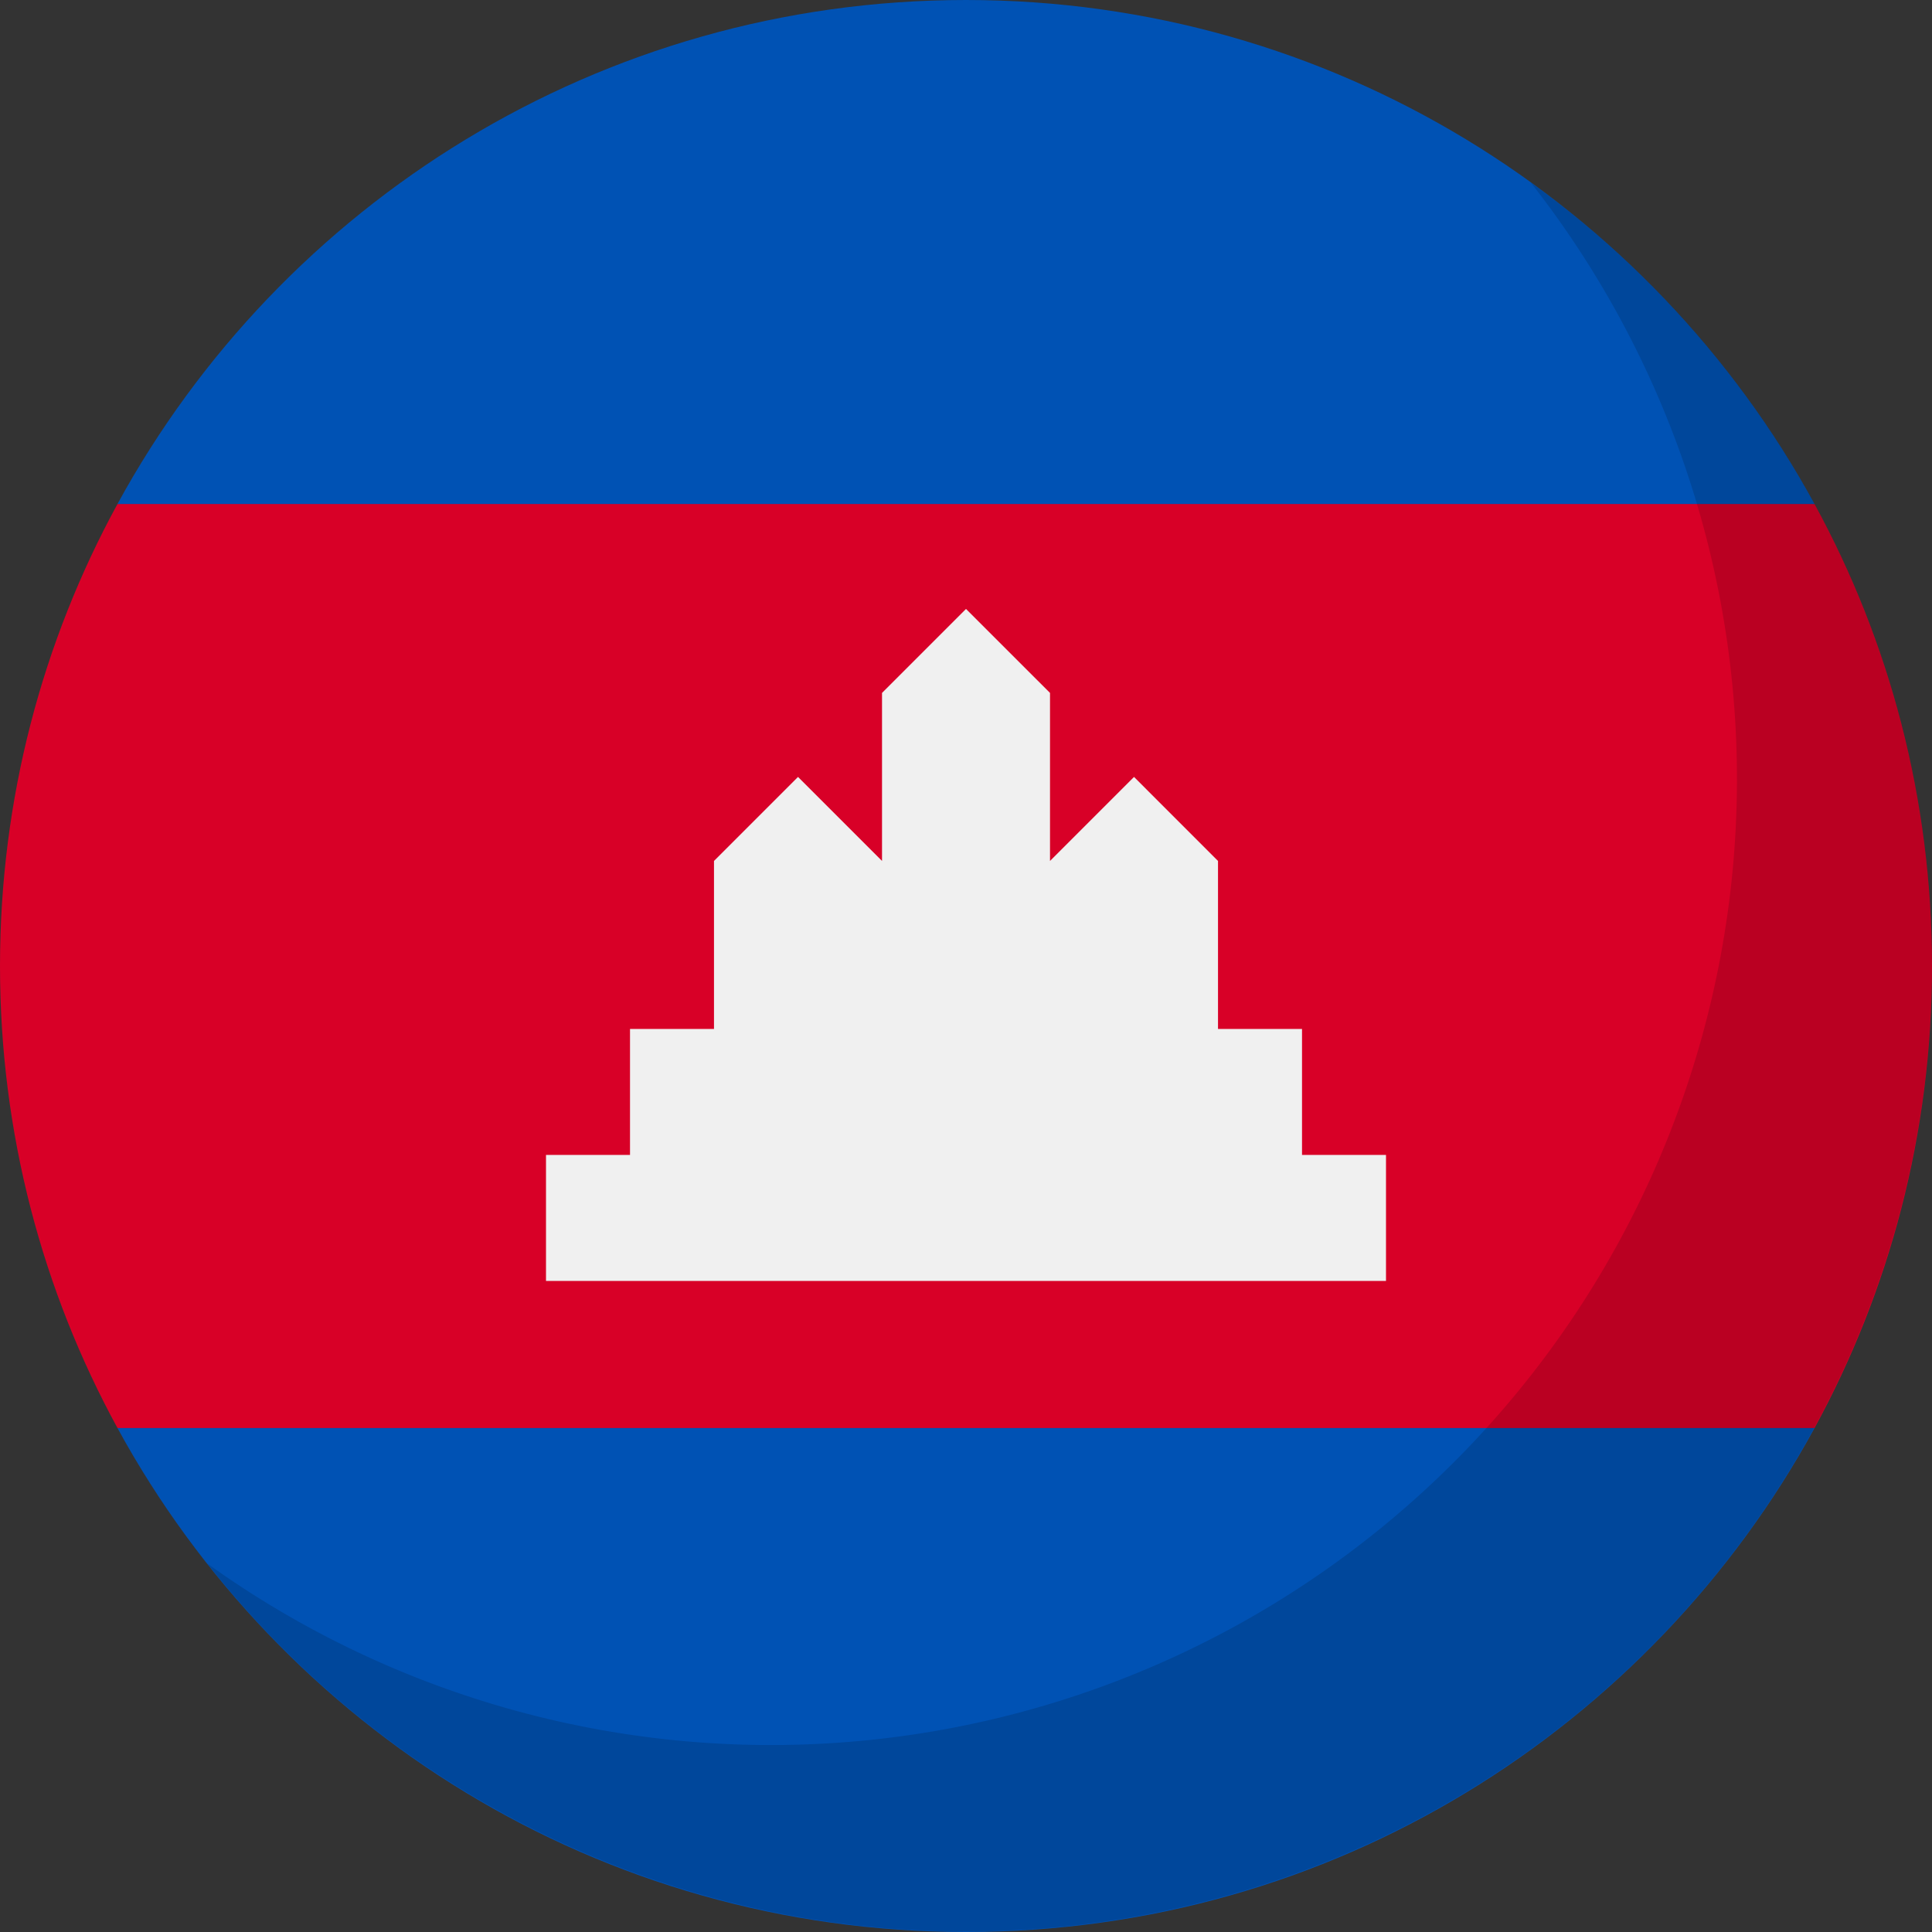
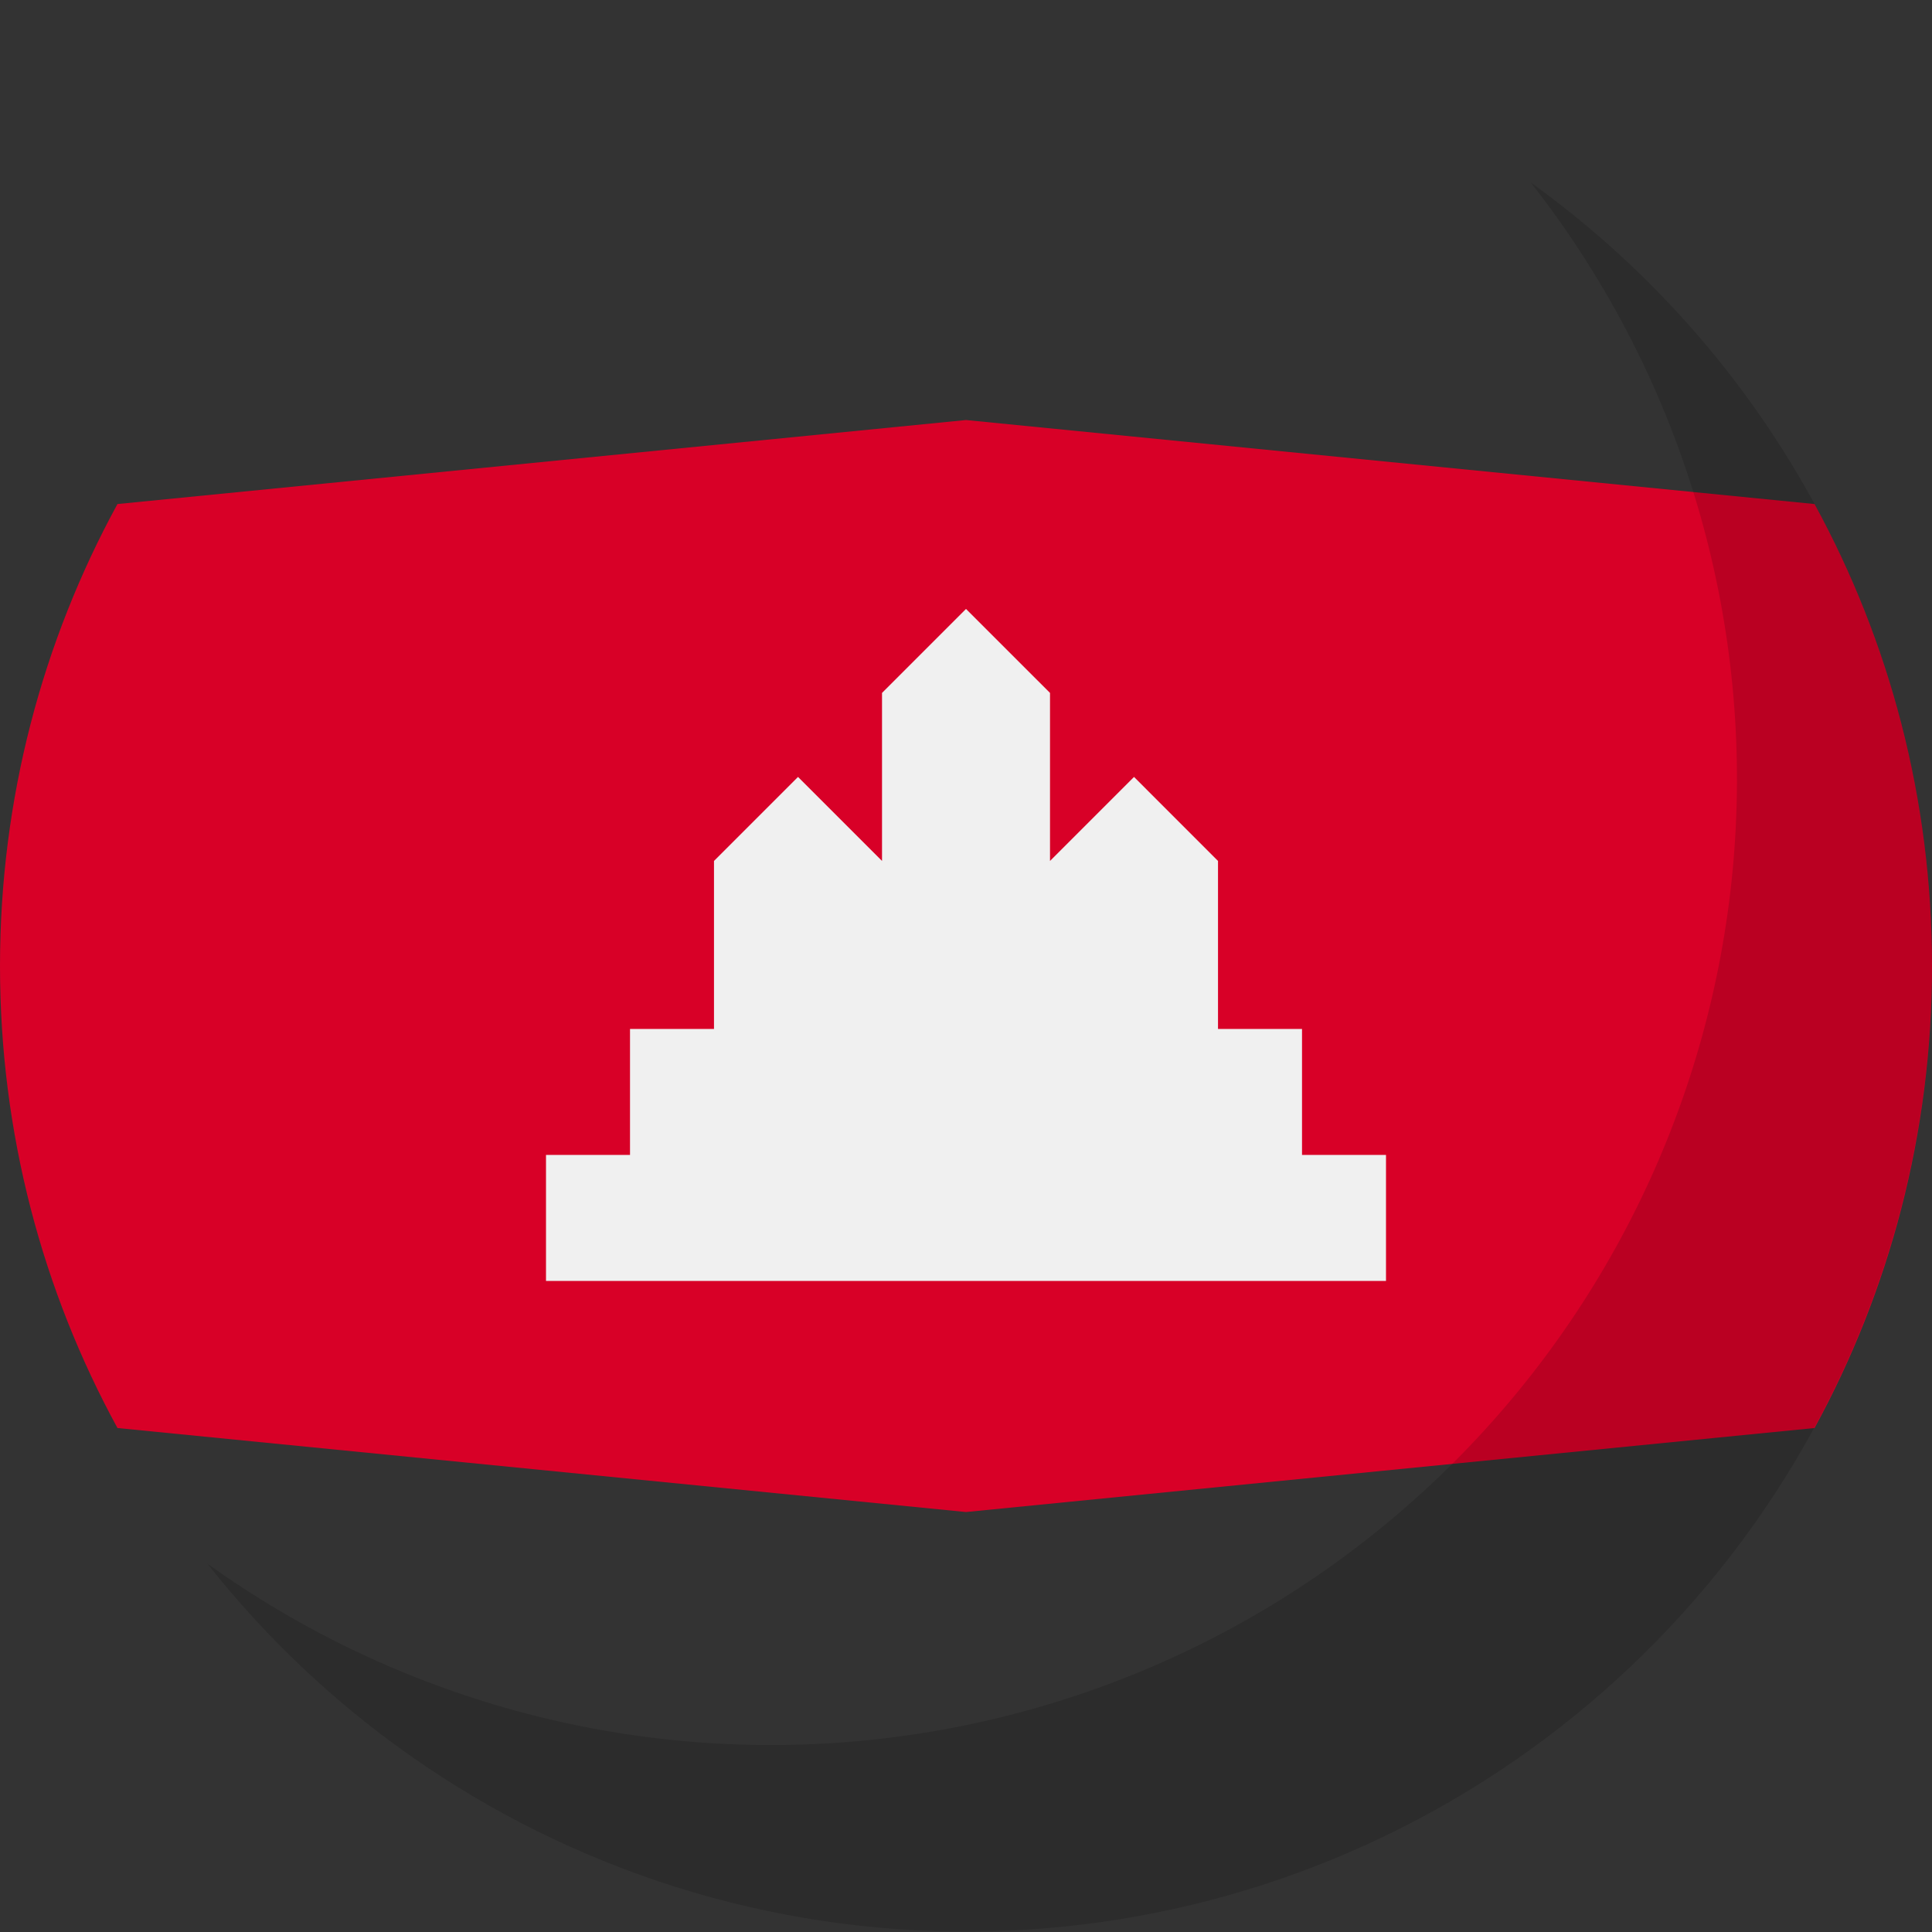
<svg xmlns="http://www.w3.org/2000/svg" width="64" height="64" viewBox="0 0 64 64" fill="none">
  <rect x="0" y="0" width="64" height="64" fill="#333333" stroke="none" />
  <path d="M0 32.001C0 37.545 1.41 42.759 3.891 47.305L32 50.088L60.109 47.305C62.59 42.759 64 37.545 64 32.001C64 26.457 62.59 21.243 60.109 16.697L32 13.914L3.891 16.697C1.41 21.243 0 26.457 0 32.001Z" fill="#D80027" />
-   <path d="M3.891 16.696H60.109C54.681 6.749 44.129 0 32 0C19.87 0 9.318 6.749 3.891 16.696Z" fill="#0052B4" />
-   <path d="M32 64C44.129 64 54.681 57.252 60.109 47.305H3.891C9.318 57.252 19.87 64 32 64Z" fill="#0052B4" />
  <path d="M43.131 38.259V34.085H40.348V28.52L37.566 25.737L34.783 28.52V22.954L32 20.172L29.218 22.954V28.52L26.435 25.737L23.652 28.52V34.085H20.87V38.259H18.087V42.433H45.913V38.259H43.131Z" fill="#F0F0F0" />
  <path opacity="0.14" d="M64 31.999C63.997 38.648 61.923 45.132 58.066 50.548C54.209 55.964 48.76 60.045 42.477 62.222C36.195 64.399 29.39 64.565 23.008 62.697C16.627 60.828 10.986 57.018 6.869 51.796C13.129 56.293 20.8 58.379 28.475 57.672C36.15 56.965 43.311 53.512 48.643 47.947C53.976 42.383 57.121 35.081 57.5 27.383C57.88 19.685 55.468 12.109 50.709 6.047C54.827 9.006 58.18 12.903 60.491 17.416C62.803 21.93 64.005 26.928 64 31.999Z" fill="black" />
</svg>